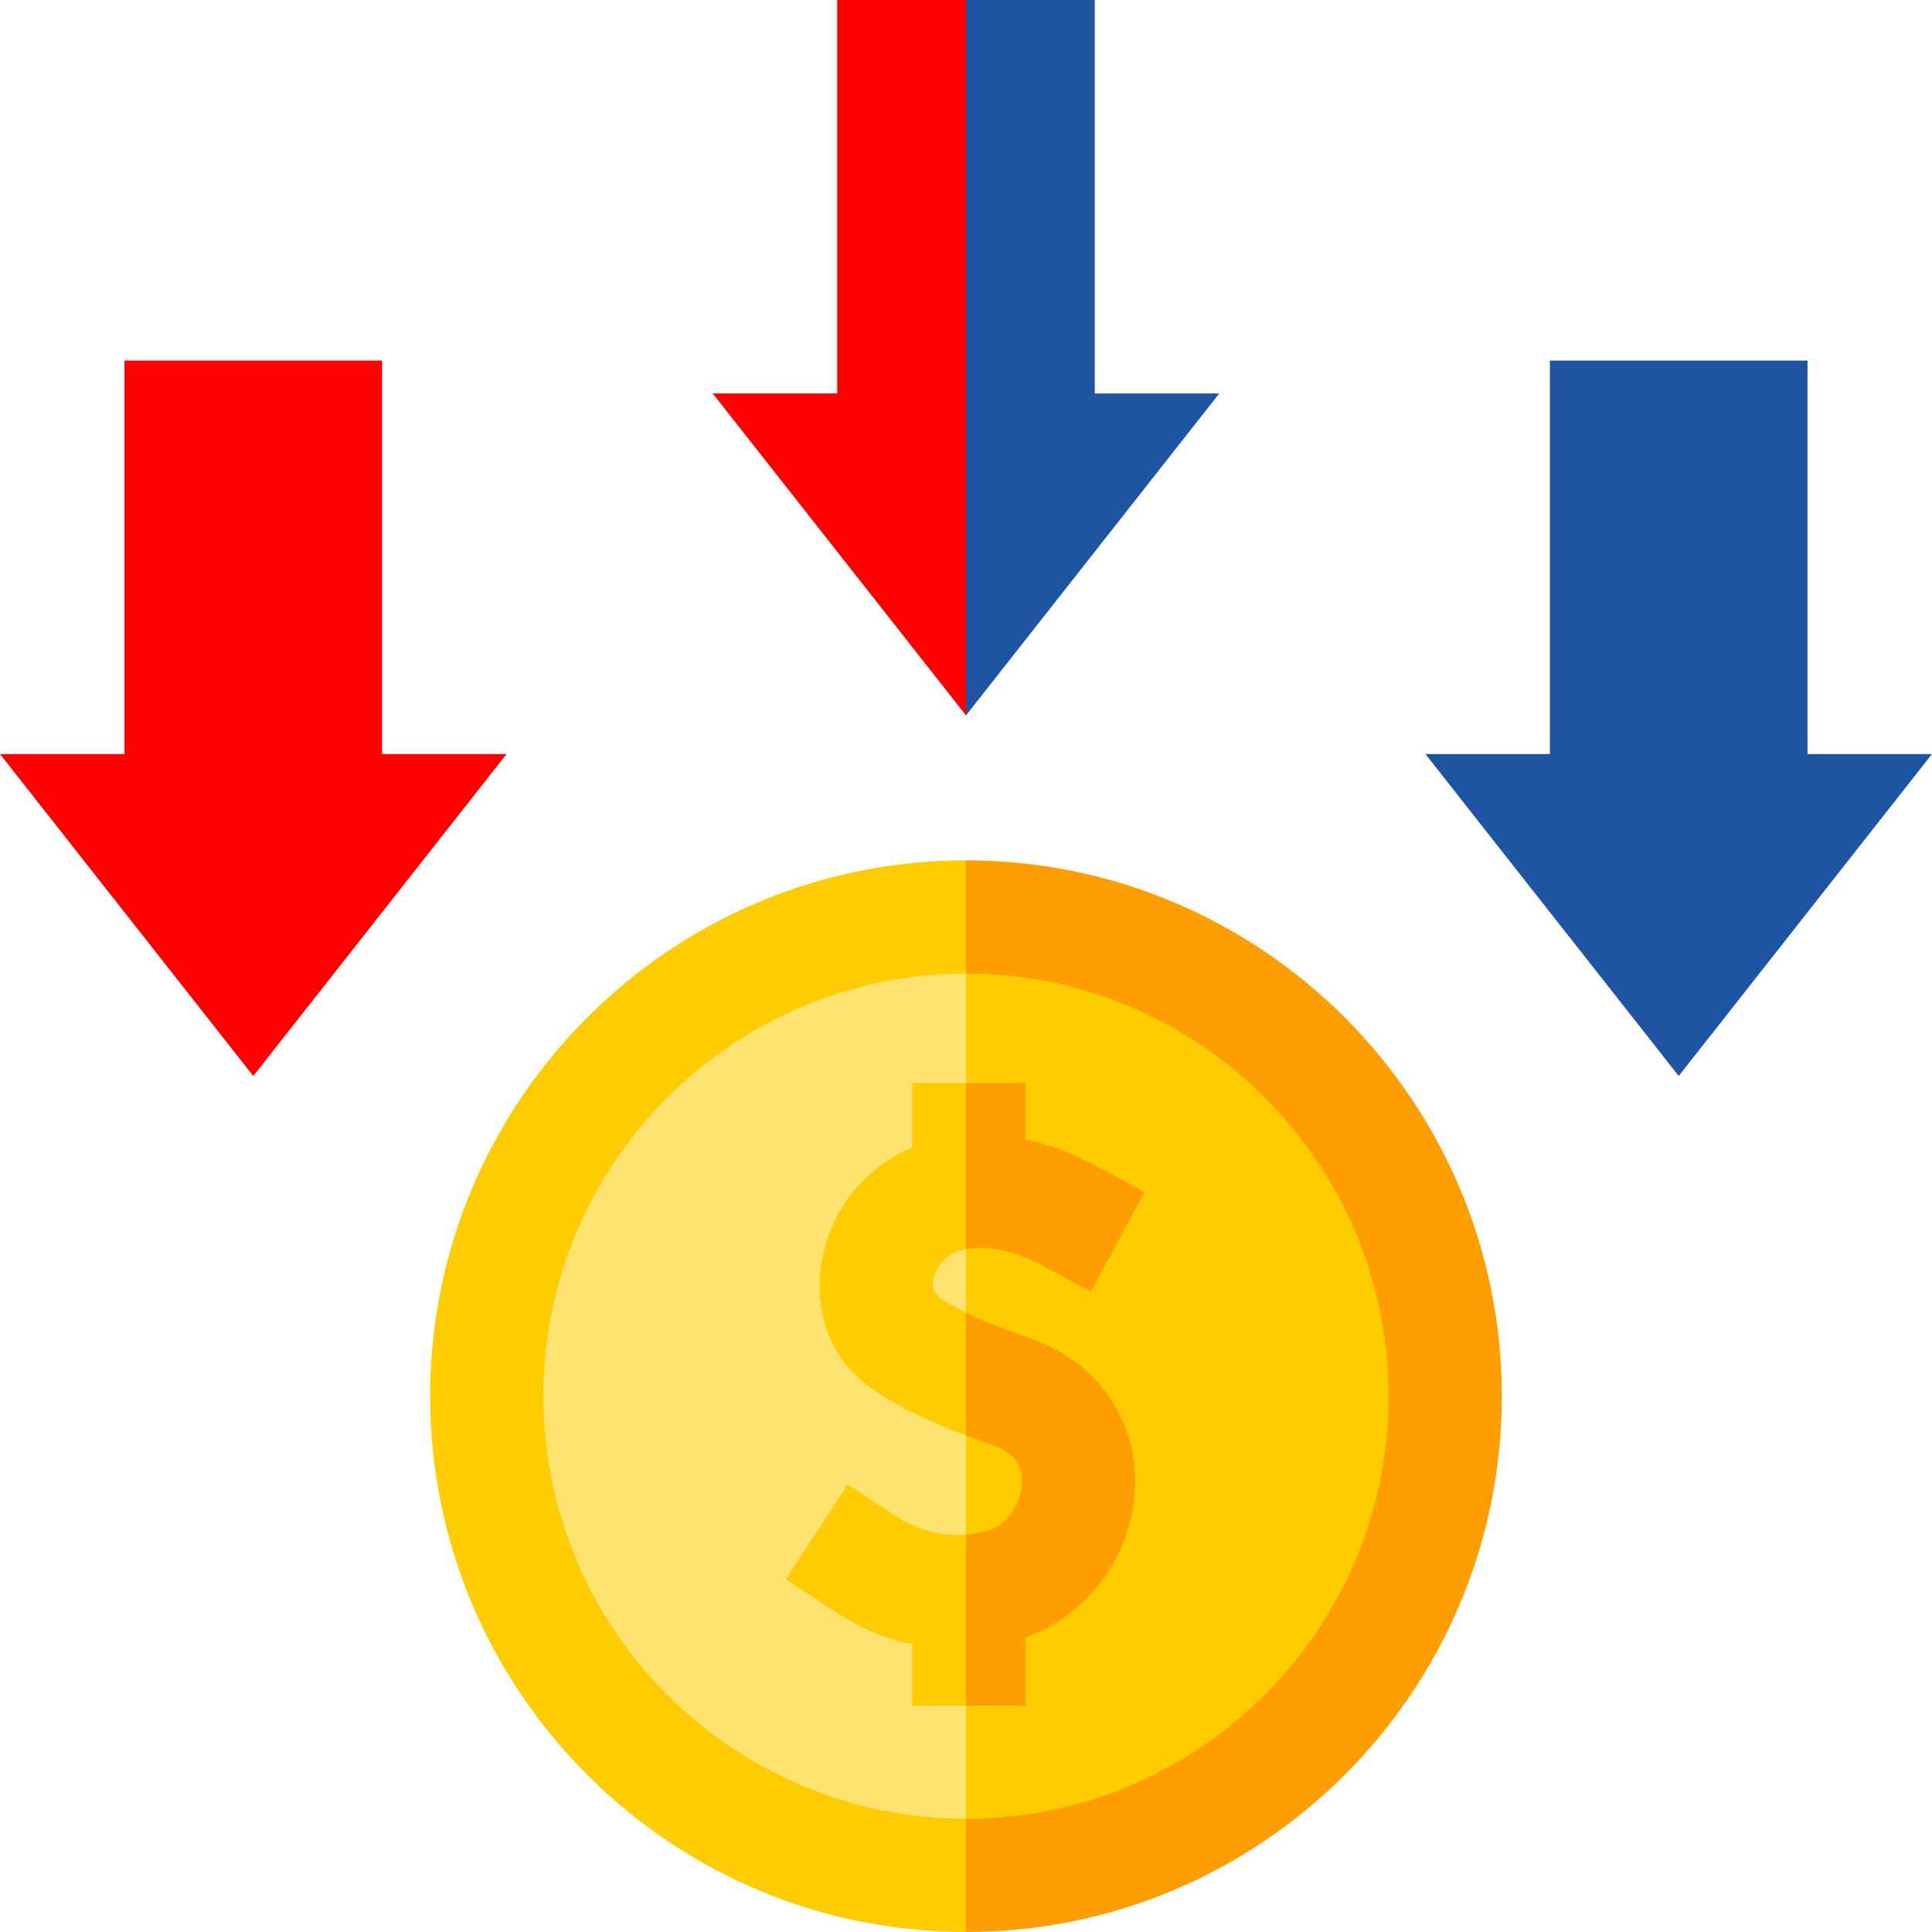
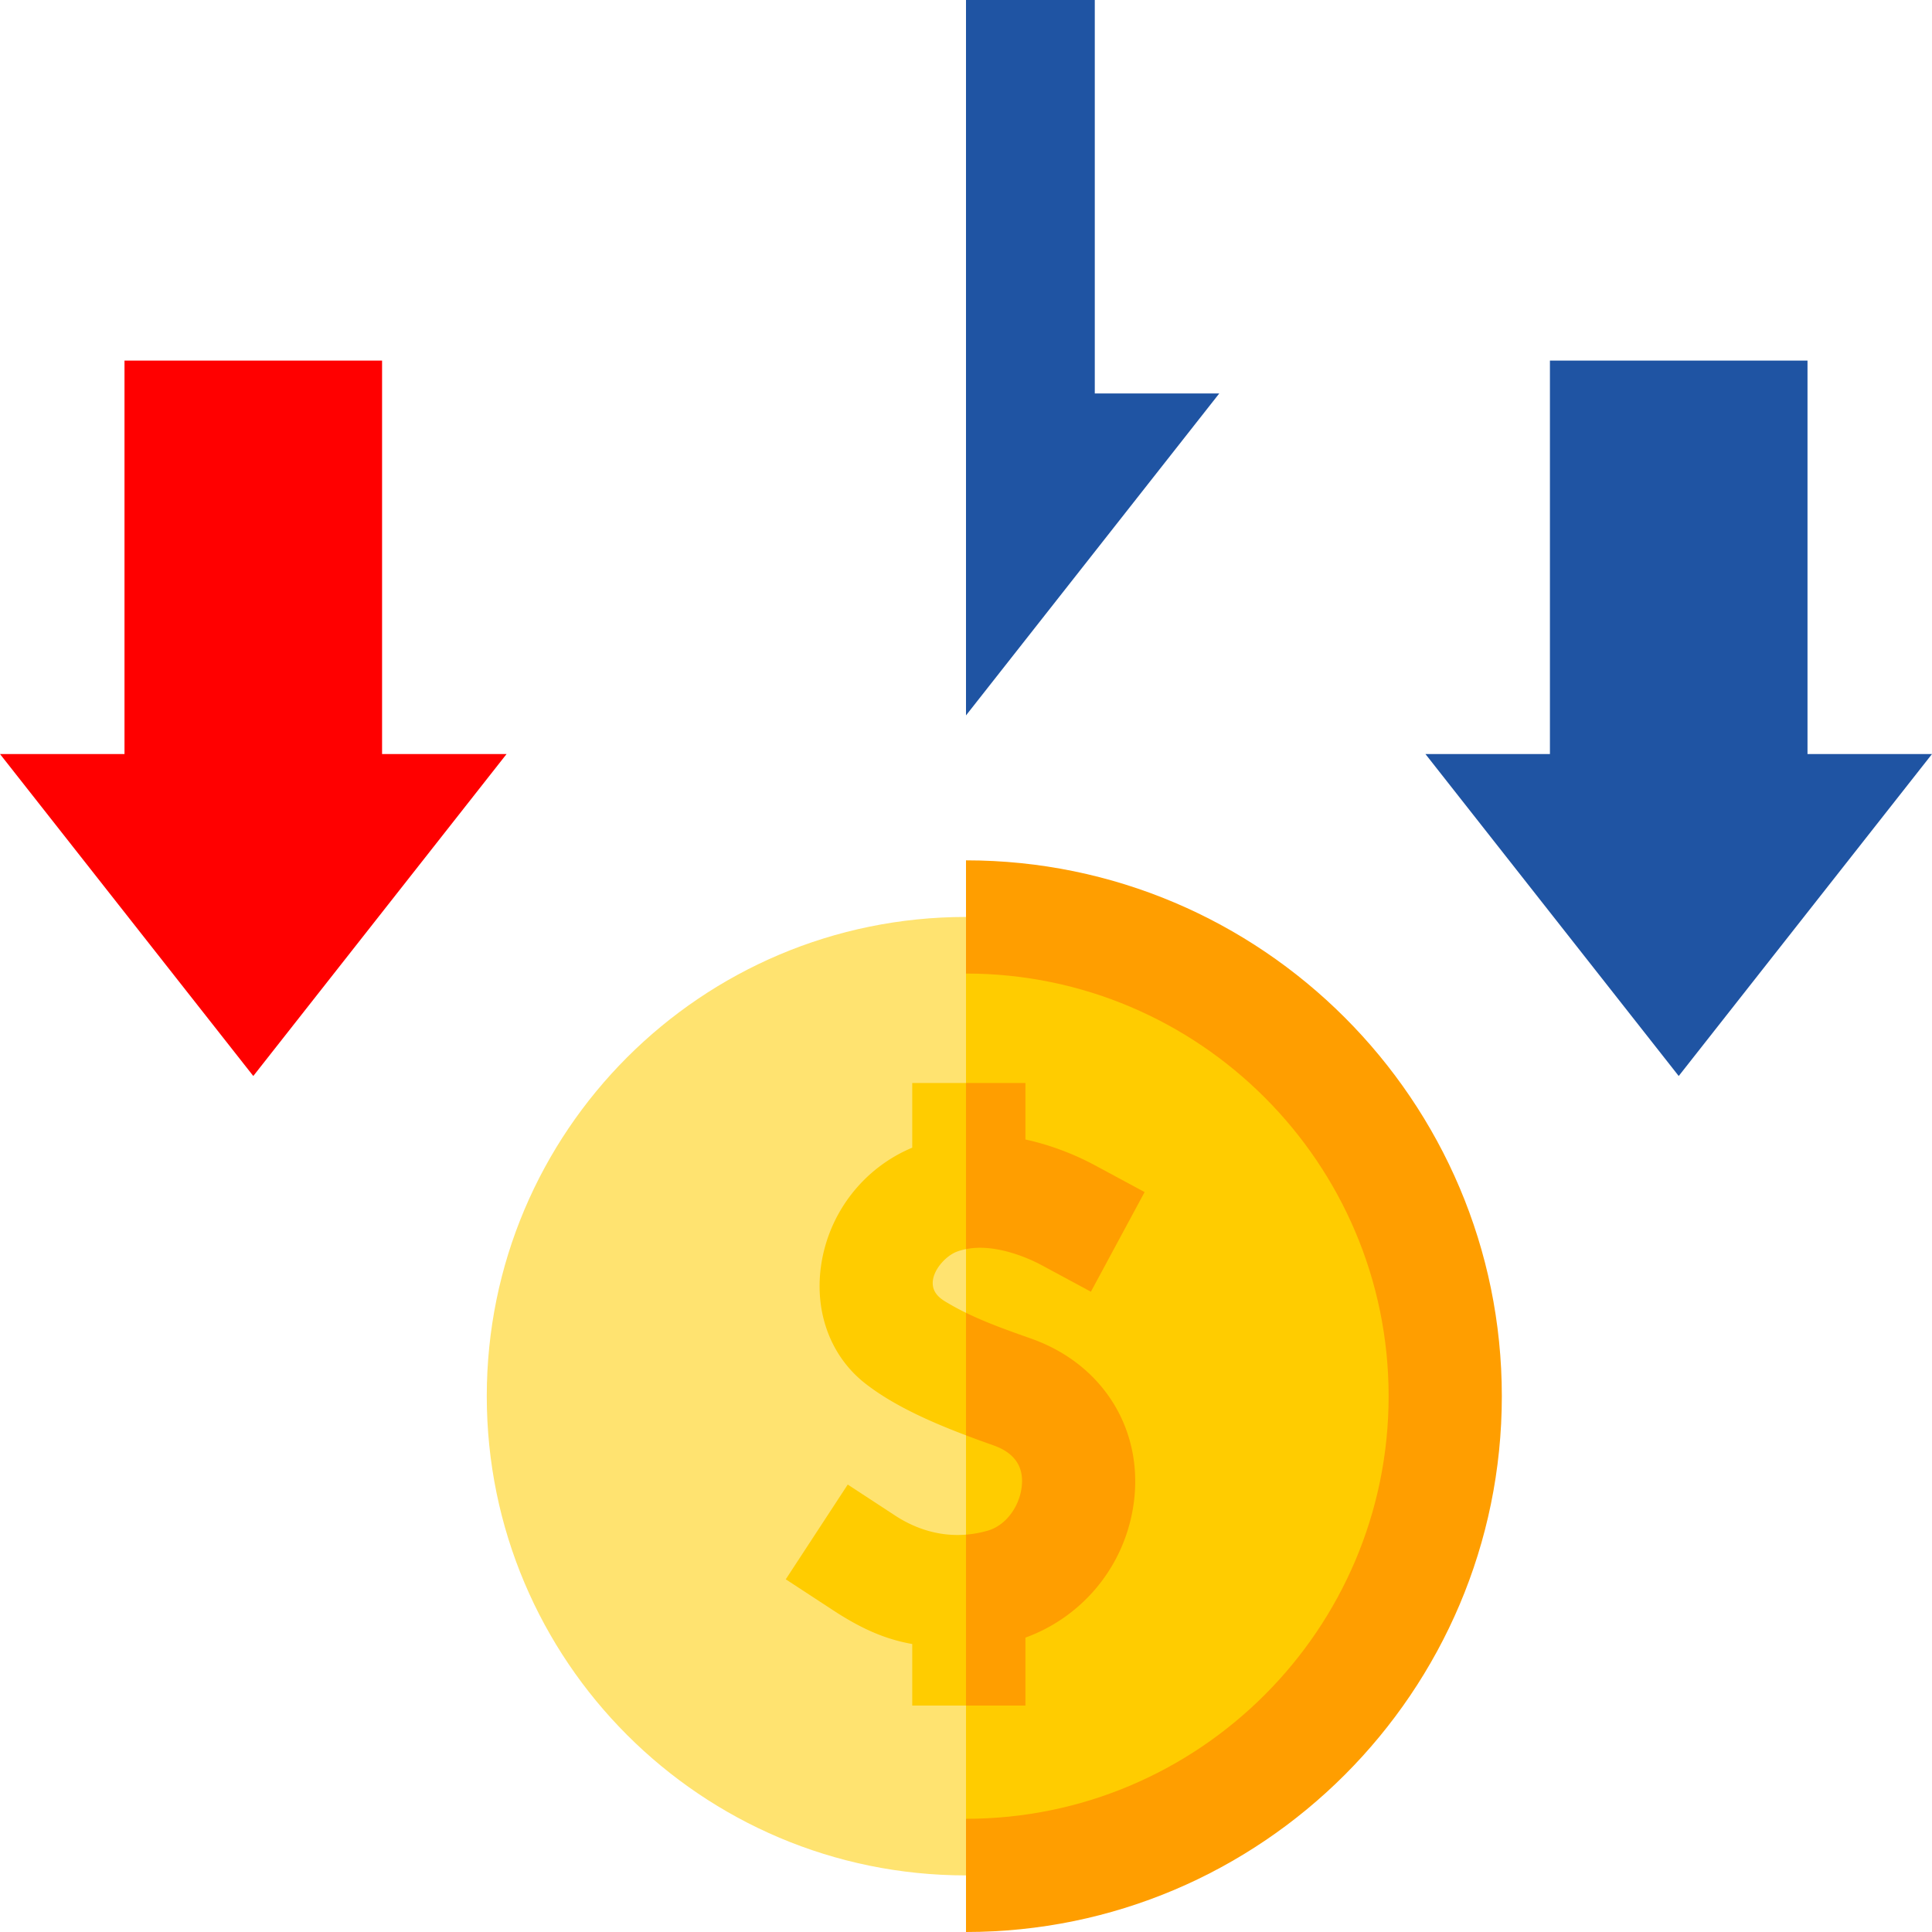
<svg xmlns="http://www.w3.org/2000/svg" version="1.1" width="512" height="512" x="0" y="0" viewBox="0 0 512 512" style="enable-background:new 0 0 512 512" xml:space="preserve" class="">
  <g>
    <path fill="#ffe370" d="M129 370c0 70.14 56.86 127 127 127l11.833-131.072L256 243c-70.14 0-127 56.86-127 127z" opacity="1" data-original="#ffe370" class="" />
    <path fill="#ffcc00" d="M256 243v254c70.14 0 127-56.86 127-127s-56.86-127-127-127z" opacity="1" data-original="#ffcc00" class="" />
    <path fill="#ff0000" d="M101.253 199.828V95.565h-68.26v104.263H0l67.123 85.326 67.122-85.326z" opacity="1" data-original="#c6ea4b" class="" />
    <path fill="#1f54a3" d="M479.007 199.828V95.565h-68.26v104.263h-32.992l67.122 85.326L512 199.828z" opacity="1" data-original="#59c87f" class="" />
    <path fill="#ffcc00" d="m237.212 401.636-12.553-8.211-16.423 25.105 12.552 8.212c7.886 5.159 14.138 7.727 20.965 8.939V452H256l9.616-29.288L256 406.695c-6.62.534-13.049-1.305-18.788-5.059zM250.466 344.894c-1-.611-1.95-1.356-2.572-2.349-2.487-3.969 2.053-9.436 5.619-10.818.809-.314 1.645-.528 2.488-.698l6.069-18.752L256 287h-14.247v17.148c-12.848 5.358-22.062 17.161-24.132 31.066-1.858 12.482 2.495 24.218 11.643 31.394 7.223 5.666 16.829 10.014 26.736 13.772l8.286-10.38L256 347.909a66.576 66.576 0 0 1-5.534-3.015z" opacity="1" data-original="#ffcc00" class="" />
    <path fill="#ff9e00" d="m275.894 335.204 13.203 7.118 14.236-26.407-13.204-7.118c-3.695-1.992-10.285-5.066-18.376-6.814V287H256v44.03c8.349-1.688 17.904 3.102 19.894 4.174zM273.281 354.752c-5.793-2.047-11.715-4.128-17.281-6.844v32.47c2.42.918 4.857 1.801 7.283 2.659 5.852 2.068 8.332 6.014 7.372 11.726-.799 4.757-4.138 9.484-8.853 10.863a28.881 28.881 0 0 1-5.801 1.068V452h15.753v-18.015c14.63-5.322 25.777-18.136 28.486-34.247 3.364-20.018-7.469-38.096-26.959-44.986z" opacity="1" data-original="#ff9e00" class="" />
-     <path fill="#ffcc00" d="M144 370c0-61.757 50.243-112 112-112l17.252-13.831L256 228c-78.299 0-142 63.701-142 142s63.701 142 142 142l11.833-13.056L256 482c-61.757 0-112-50.243-112-112z" opacity="1" data-original="#ffcc00" class="" />
    <path fill="#ff9e00" d="M256 228v30c61.757 0 112 50.243 112 112s-50.243 112-112 112v30c78.299 0 142-63.701 142-142s-63.701-142-142-142z" opacity="1" data-original="#ff9e00" class="" />
-     <path fill="#ff0000" d="M221.87 0v104.264h-32.993L256 189.589l22.423-100.335L256 0z" opacity="1" data-original="#c6ea4b" class="" />
    <path fill="#1f54a3" d="M290.13 104.264V0H256v189.589l67.123-85.325z" opacity="1" data-original="#59c87f" class="" />
  </g>
</svg>